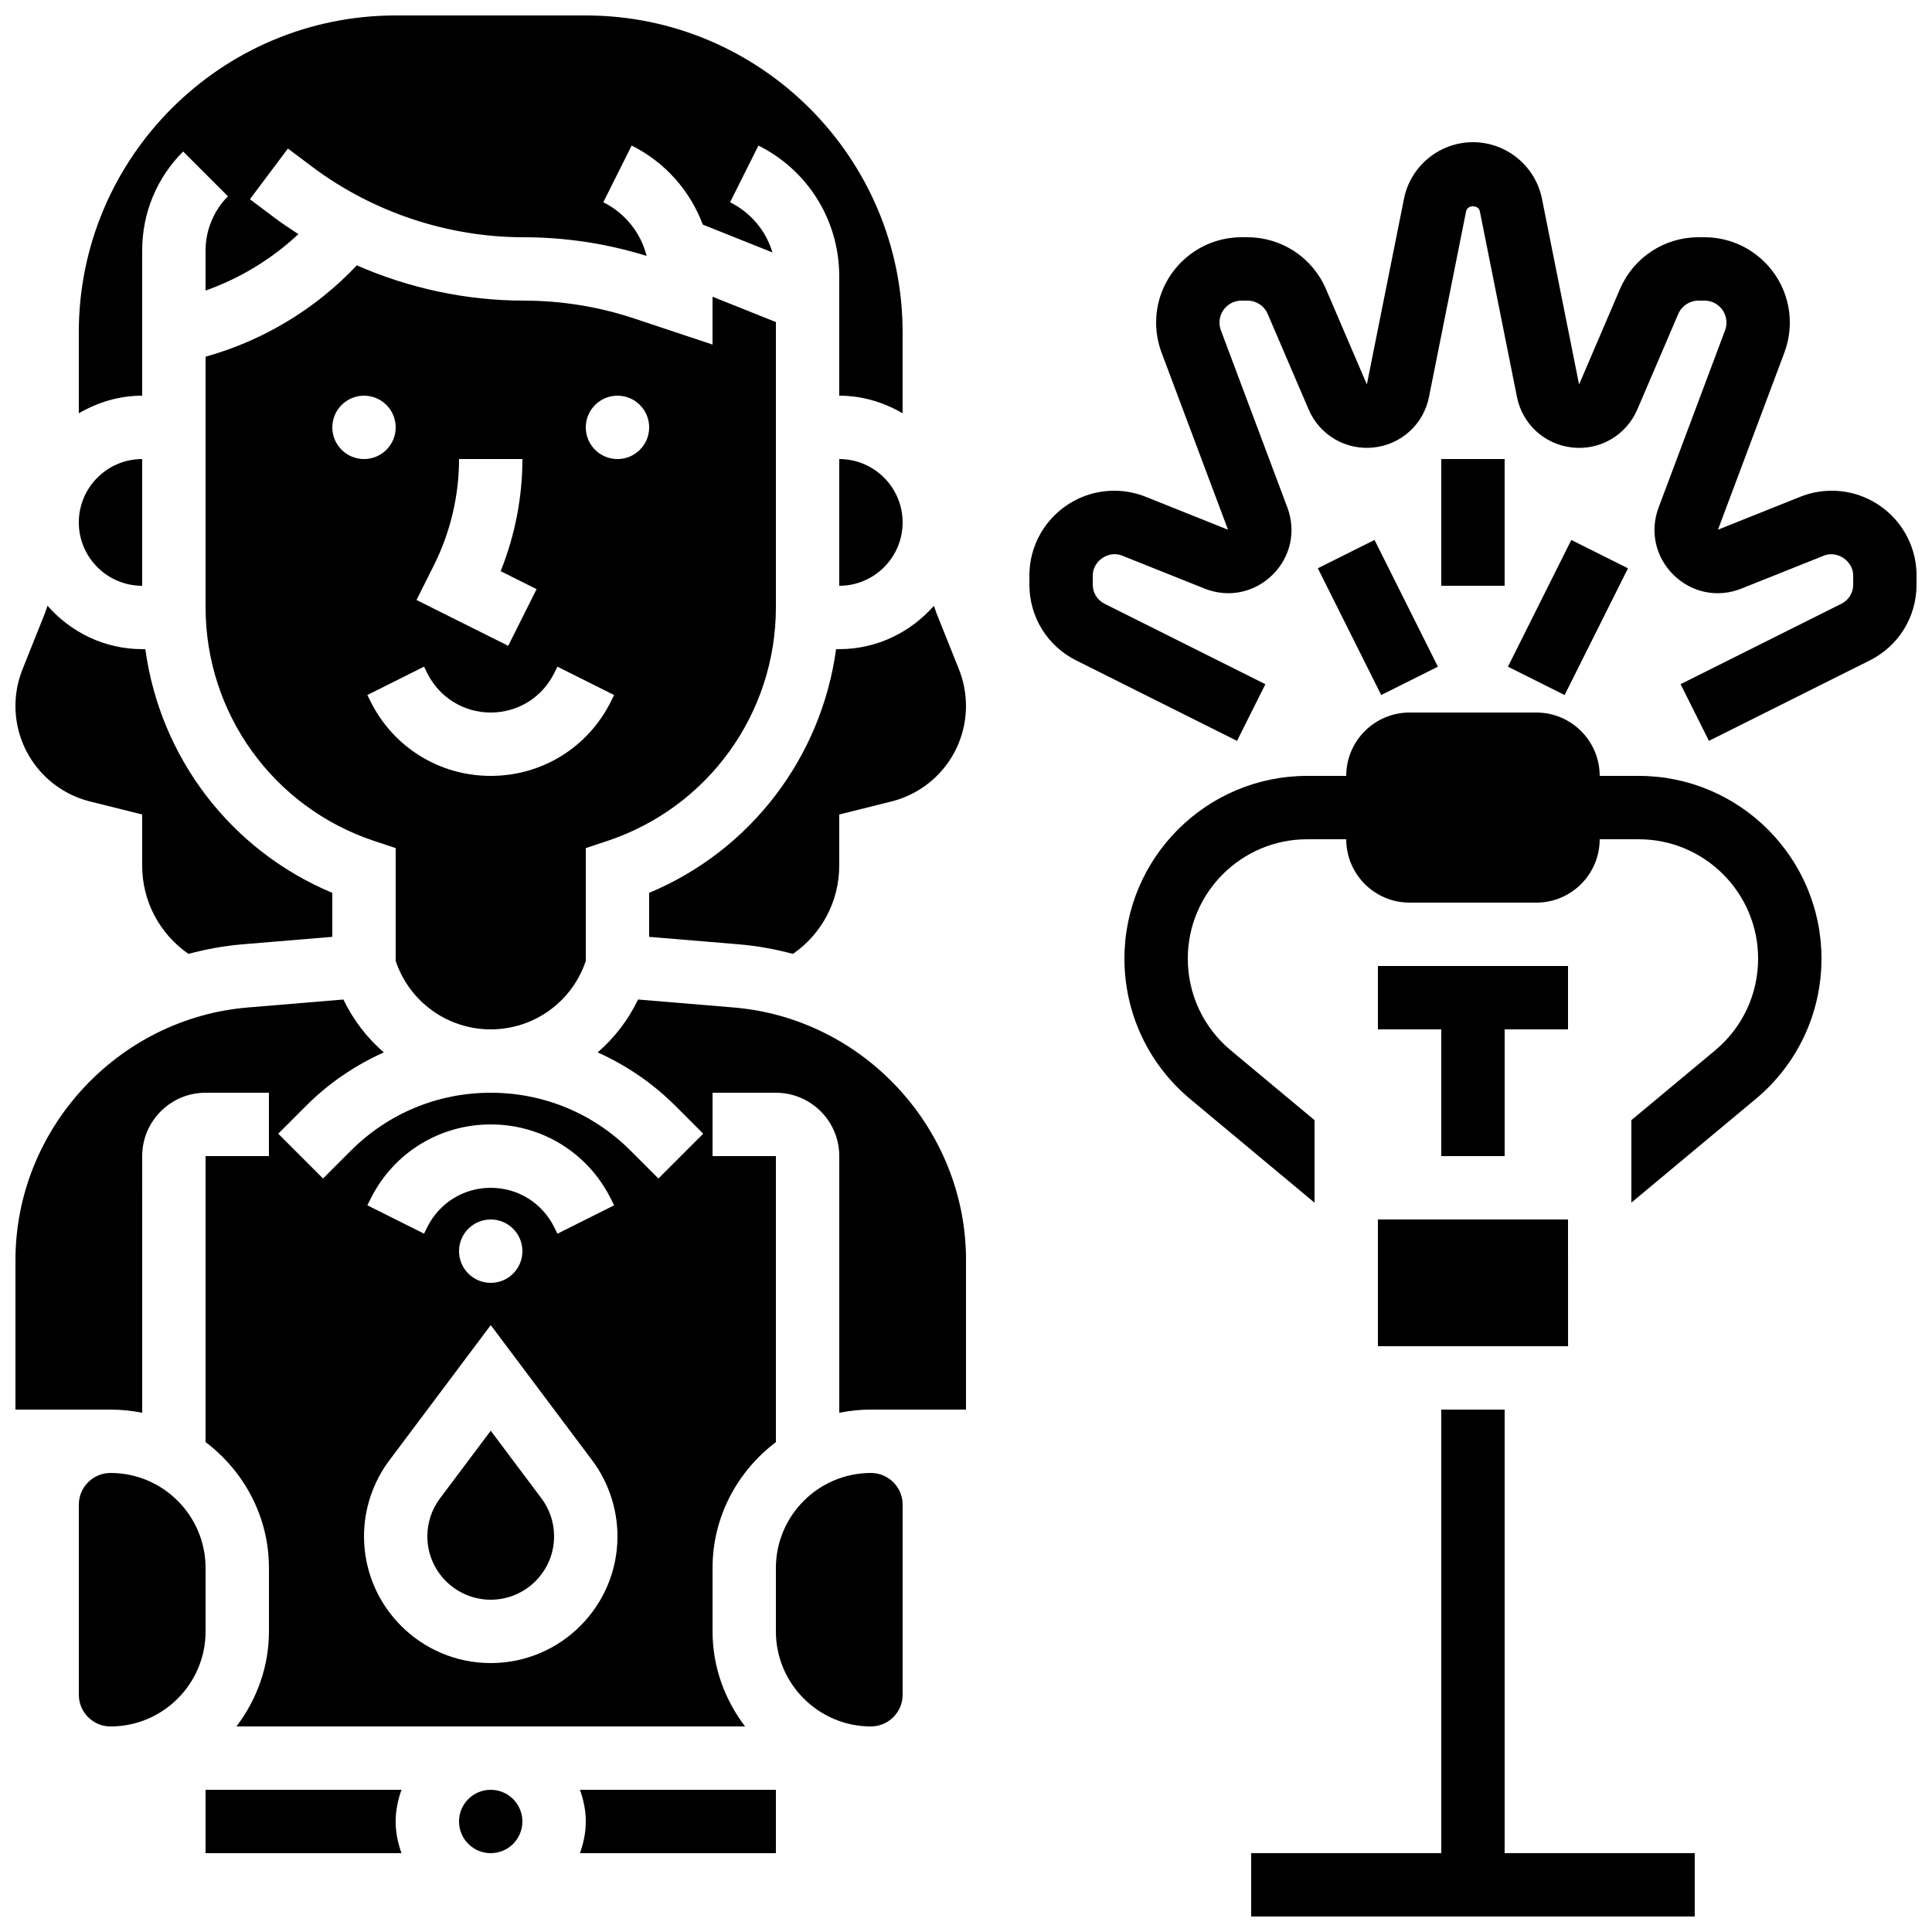
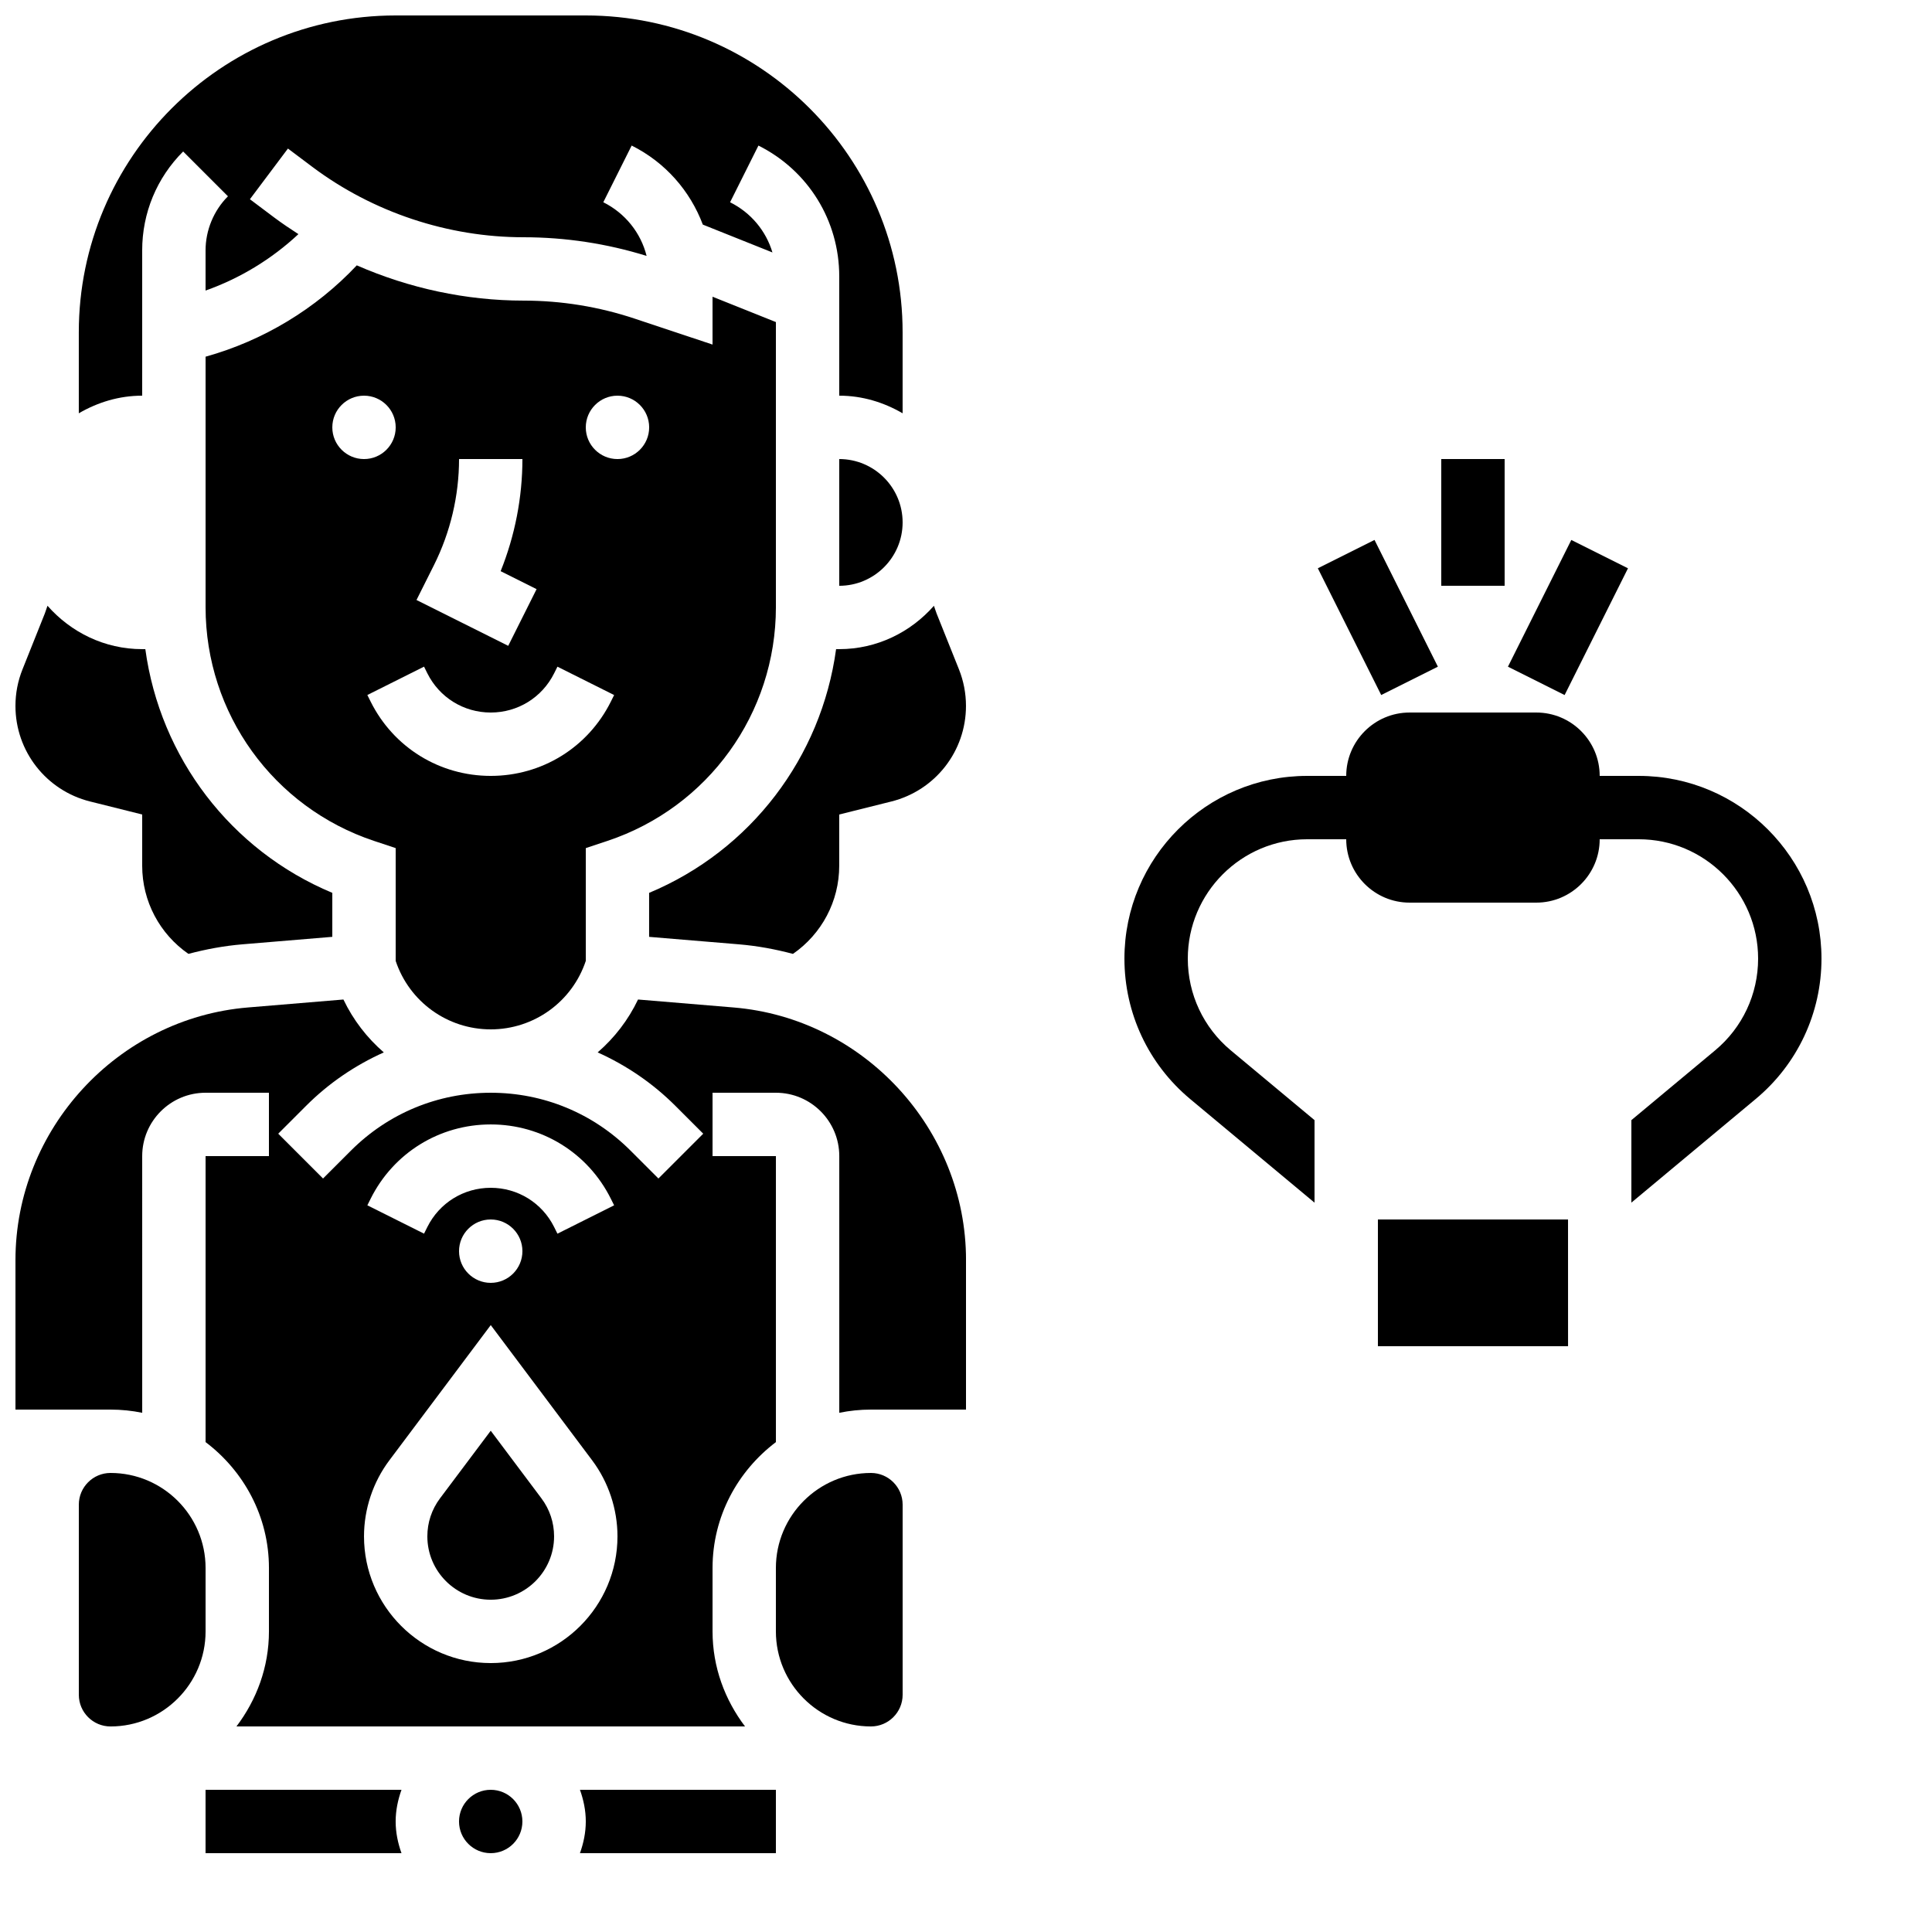
<svg xmlns="http://www.w3.org/2000/svg" width="800px" height="800px" version="1.1" viewBox="144 144 512 512">
  <defs>
    <clipPath id="e">
      <path d="m148.09 304h84.906v93h-84.906z" />
    </clipPath>
    <clipPath id="d">
      <path d="m164 148.09h220v105.91h-220z" />
    </clipPath>
    <clipPath id="c">
      <path d="m148.09 408h251.91v194h-251.91z" />
    </clipPath>
    <clipPath id="b">
-       <path d="m475 517h119v134.9h-119z" />
-     </clipPath>
+       </clipPath>
    <clipPath id="a">
      <path d="m416 181h235.9v160h-235.9z" />
    </clipPath>
  </defs>
-   <path d="m542.75 450.38v-33.586h16.793v-16.793h-50.383v16.793h16.793v33.586z" />
  <path d="m578.29 349.62h-10.355c0-9.262-7.531-16.793-16.793-16.793h-33.586c-9.262 0-16.793 7.531-16.793 16.793h-10.352c-26.703 0-48.426 21.723-48.426 48.426 0 14.41 6.348 27.977 17.422 37.207l32.957 27.465v-21.867l-22.203-18.5c-7.234-6.035-11.383-14.883-11.383-24.305 0-17.441 14.191-31.633 31.629-31.633h10.355c0 9.262 7.531 16.793 16.793 16.793h33.586c9.262 0 16.793-7.531 16.793-16.793h10.352c17.441 0 31.633 14.191 31.633 31.633 0 9.422-4.148 18.273-11.379 24.301l-22.207 18.504v21.855l32.949-27.465c11.082-9.219 17.43-22.789 17.43-37.195 0-26.703-21.723-48.426-48.422-48.426z" />
  <path d="m198.48 559.54c0-13.887-11.301-25.191-25.191-25.191-4.625 0-8.398 3.762-8.398 8.398v50.383c0 4.637 3.769 8.398 8.398 8.398 13.887 0 25.191-11.301 25.191-25.191z" />
  <path d="m250.4 618.32h-51.926v16.793h51.926c-0.941-2.637-1.547-5.441-1.547-8.398 0-2.953 0.605-5.758 1.547-8.395z" />
  <path d="m282.44 626.71c0 4.641-3.758 8.398-8.395 8.398s-8.398-3.758-8.398-8.398c0-4.637 3.762-8.395 8.398-8.395s8.395 3.758 8.395 8.395" />
  <path d="m299.24 626.71c0 2.957-0.605 5.762-1.547 8.398h51.926v-16.793h-51.926c0.941 2.637 1.547 5.441 1.547 8.395z" />
-   <path d="m181.68 299.24v-33.586c-9.262 0-16.793 7.531-16.793 16.793 0 9.258 7.531 16.793 16.793 16.793z" />
  <path d="m248.86 398.65c3.621 10.848 13.746 18.145 25.191 18.145s21.57-7.297 25.191-18.152v-29.883l5.742-1.914c26.703-8.902 44.637-33.789 44.637-61.934v-75.559l-16.793-6.719v12.68l-20.598-6.859c-9.523-3.176-19.445-4.789-29.48-4.789-15.207 0-30.312-3.266-44.199-9.344-10.836 11.527-24.809 19.957-40.07 24.207v66.387c0 28.145 17.938 53.035 44.637 61.934l5.742 1.906zm58.777-149.79c4.637 0 8.398 3.762 8.398 8.398 0 4.637-3.762 8.398-8.398 8.398-4.637 0-8.398-3.762-8.398-8.398 0.004-4.637 3.766-8.398 8.398-8.398zm-48.609 44.855c4.332-8.664 6.625-18.371 6.625-28.062h16.793c0 10.145-1.98 20.297-5.769 29.715l9.523 4.762-7.516 15.023-24.309-12.148zm-26.961-36.457c0-4.637 3.762-8.398 8.398-8.398 4.637 0 8.398 3.762 8.398 8.398 0 4.637-3.762 8.398-8.398 8.398-4.637-0.004-8.398-3.766-8.398-8.398zm10.168 72.699-0.883-1.773 15.023-7.516 0.883 1.781c3.199 6.398 9.629 10.379 16.793 10.379s13.594-3.981 16.793-10.379l0.883-1.773 15.023 7.516-0.883 1.773c-6.062 12.125-18.258 19.656-31.816 19.656-13.562 0-25.754-7.531-31.816-19.664z" />
  <path d="m366.41 299.24c9.262 0 16.793-7.531 16.793-16.793 0-9.262-7.531-16.793-16.793-16.793z" />
  <g clip-path="url(#e)">
    <path d="m167.87 356.4 13.812 3.449v13.594c0 9.406 4.644 18.078 12.258 23.344 4.644-1.234 9.43-2.125 14.352-2.535l23.773-1.98v-11.656c-26.938-11.25-45.645-35.902-49.551-64.586h-0.832c-10.027 0-18.934-4.508-25.098-11.496-0.262 0.68-0.438 1.379-0.707 2.047l-5.91 14.797c-1.242 3.09-1.871 6.356-1.871 9.699 0 12 8.137 22.41 19.773 25.324z" />
  </g>
  <path d="m374.81 534.35c-13.887 0-25.191 11.301-25.191 25.191v16.793c0 13.887 11.301 25.191 25.191 25.191 4.625 0 8.398-3.762 8.398-8.398v-50.383c-0.004-4.633-3.773-8.395-8.398-8.395z" />
  <g clip-path="url(#d)">
    <path d="m181.68 242.82v-32.469c0-9.898 3.856-19.211 10.855-26.207l11.875 11.875c-3.769 3.769-5.934 9-5.934 14.332v10.648c9.129-3.223 17.539-8.348 24.609-14.953-2.168-1.395-4.316-2.84-6.383-4.383l-6.473-4.863 10.078-13.434 6.473 4.863c16.035 12.02 35.914 18.645 55.965 18.645 11.074 0 22.043 1.664 32.613 4.945-1.535-6.113-5.652-11.309-11.477-14.223l7.516-15.023c8.926 4.457 15.484 12 18.859 20.949l18.449 7.379c-1.703-5.711-5.691-10.539-11.227-13.301l7.516-15.023c13.203 6.606 21.414 19.898 21.414 34.676v31.605c6.144 0 11.832 1.781 16.793 4.668v-21.461c0-46.301-37.668-83.969-83.969-83.969h-50.383c-46.297 0-83.965 37.668-83.965 83.969v21.461c4.965-2.887 10.648-4.668 16.793-4.668z" />
  </g>
  <path d="m274.05 523.16-13.438 17.91c-2.199 2.938-3.359 6.422-3.359 10.078 0 9.262 7.531 16.793 16.793 16.793s16.793-7.531 16.793-16.793c0-3.66-1.16-7.144-3.359-10.078z" />
  <g clip-path="url(#c)">
    <path d="m338.41 410.99-25.324-2.109c-2.602 5.457-6.266 10.176-10.699 14.016 7.566 3.402 14.559 8.129 20.598 14.164l7.379 7.379-11.875 11.875-7.379-7.379c-9.895-9.898-23.055-15.348-37.059-15.348-14.008 0-27.164 5.449-37.062 15.348l-7.379 7.379-11.875-11.875 7.379-7.379c6.039-6.047 13.031-10.766 20.598-14.164-4.434-3.848-8.094-8.555-10.699-14.016l-25.324 2.109c-34.535 2.875-61.59 32.277-61.59 66.941v39.625h25.191c2.871 0 5.684 0.293 8.398 0.848l-0.004-68.023c0-9.262 7.531-16.793 16.793-16.793h16.793v16.793h-16.789v75.789c10.133 7.668 16.793 19.707 16.793 33.371v16.793c0 9.488-3.281 18.152-8.613 25.191h134.78c-5.328-7.039-8.609-15.703-8.609-25.191v-16.793c0-13.66 6.66-25.703 16.793-33.367v-75.793h-16.793v-16.793h16.793c9.262 0 16.793 7.531 16.793 16.793v68.023c2.715-0.555 5.527-0.848 8.398-0.848h25.191v-39.625c0-34.664-27.055-64.066-61.594-66.941zm-96.176 50.66c6.062-12.133 18.254-19.664 31.816-19.664s25.754 7.531 31.816 19.664l0.883 1.773-15.023 7.516-0.883-1.781c-3.199-6.398-9.633-10.379-16.793-10.379-7.164 0-13.594 3.981-16.793 10.379l-0.883 1.773-15.023-7.516zm40.211 13.922c0 4.637-3.762 8.398-8.398 8.398s-8.398-3.762-8.398-8.398c0-4.637 3.762-8.398 8.398-8.398s8.398 3.762 8.398 8.398zm-8.395 109.16c-18.523 0-33.586-15.062-33.586-33.586 0-7.211 2.383-14.375 6.719-20.145l26.871-35.836 26.871 35.836c4.328 5.766 6.711 12.93 6.711 20.141 0 18.523-15.062 33.59-33.586 33.59z" />
  </g>
  <path d="m392.21 306.58c-0.27-0.672-0.453-1.367-0.707-2.039-6.16 6.988-15.07 11.488-25.098 11.488h-0.832c-3.906 28.684-22.613 53.336-49.551 64.59v11.656l23.77 1.98c4.922 0.41 9.707 1.301 14.352 2.535 7.617-5.273 12.258-13.938 12.258-23.344v-13.594l13.812-3.449c11.645-2.918 19.781-13.328 19.781-25.328 0-3.344-0.629-6.602-1.863-9.699z" />
  <g clip-path="url(#b)">
    <path d="m542.75 517.55h-16.797v117.55h-50.379v16.793h117.55v-16.793h-50.379z" />
  </g>
  <path d="m509.16 500.76h50.391l-0.008-33.59h-50.383z" />
  <g clip-path="url(#a)">
-     <path d="m629.43 274.05c-2.879 0-5.691 0.539-8.348 1.605l-21.805 8.723 17.609-46.953c0.945-2.555 1.434-5.219 1.434-7.938 0-12.469-10.145-22.613-22.613-22.613h-1.605c-9.051 0-17.207 5.375-20.781 13.703l-10.848 25.316-9.84-49.23c-1.738-8.68-9.43-14.98-18.281-14.98-8.852 0-16.543 6.297-18.281 14.98l-9.84 49.223-10.848-25.316c-3.578-8.32-11.73-13.695-20.781-13.695h-1.605c-12.469 0-22.613 10.145-22.613 22.613 0 2.719 0.488 5.391 1.438 7.945l17.609 46.945-21.797-8.715c-2.664-1.078-5.477-1.613-8.359-1.613-12.395 0-22.477 10.082-22.477 22.477v2.402c0 8.574 4.762 16.281 12.426 20.109l42.598 21.305 7.516-15.023-42.598-21.305c-1.949-0.965-3.148-2.91-3.148-5.086v-2.402c0-3.863 4.172-6.742 7.801-5.273l21.805 8.715c6.273 2.519 13.156 1.133 17.984-3.586s6.348-11.578 3.981-17.895l-17.609-46.945c-0.246-0.668-0.375-1.359-0.375-2.055 0-3.207 2.613-5.82 5.82-5.82h1.605c2.324 0 4.434 1.387 5.348 3.527l10.848 25.309c2.922 6.801 9.824 10.848 17.172 10.094 7.356-0.766 13.285-6.156 14.727-13.41l9.84-49.223c0.344-1.723 3.281-1.723 3.629 0l9.84 49.223c1.445 7.254 7.363 12.645 14.727 13.41 7.281 0.797 14.258-3.281 17.172-10.086l10.848-25.309c0.918-2.148 3.027-3.535 5.352-3.535h1.605c3.207 0 5.82 2.613 5.82 5.82 0 0.695-0.125 1.395-0.371 2.047l-17.609 46.953c-2.367 6.312-0.848 13.176 3.981 17.895 4.828 4.727 11.723 6.106 17.977 3.594l21.824-8.723c3.578-1.434 7.785 1.422 7.785 5.273v2.402c0 2.168-1.199 4.113-3.148 5.082l-42.598 21.305 7.516 15.023 42.59-21.305c7.668-3.828 12.426-11.527 12.426-20.109v-2.402c0.008-12.391-10.074-22.473-22.469-22.473z" />
-   </g>
+     </g>
  <path d="m493.24 294.6 15.02-7.512 16.793 33.586-15.02 7.512z" />
  <path d="m543.62 320.68 16.793-33.586 15.02 7.512-16.793 33.586z" />
  <path d="m525.95 265.65h16.793v33.586h-16.793z" />
</svg>